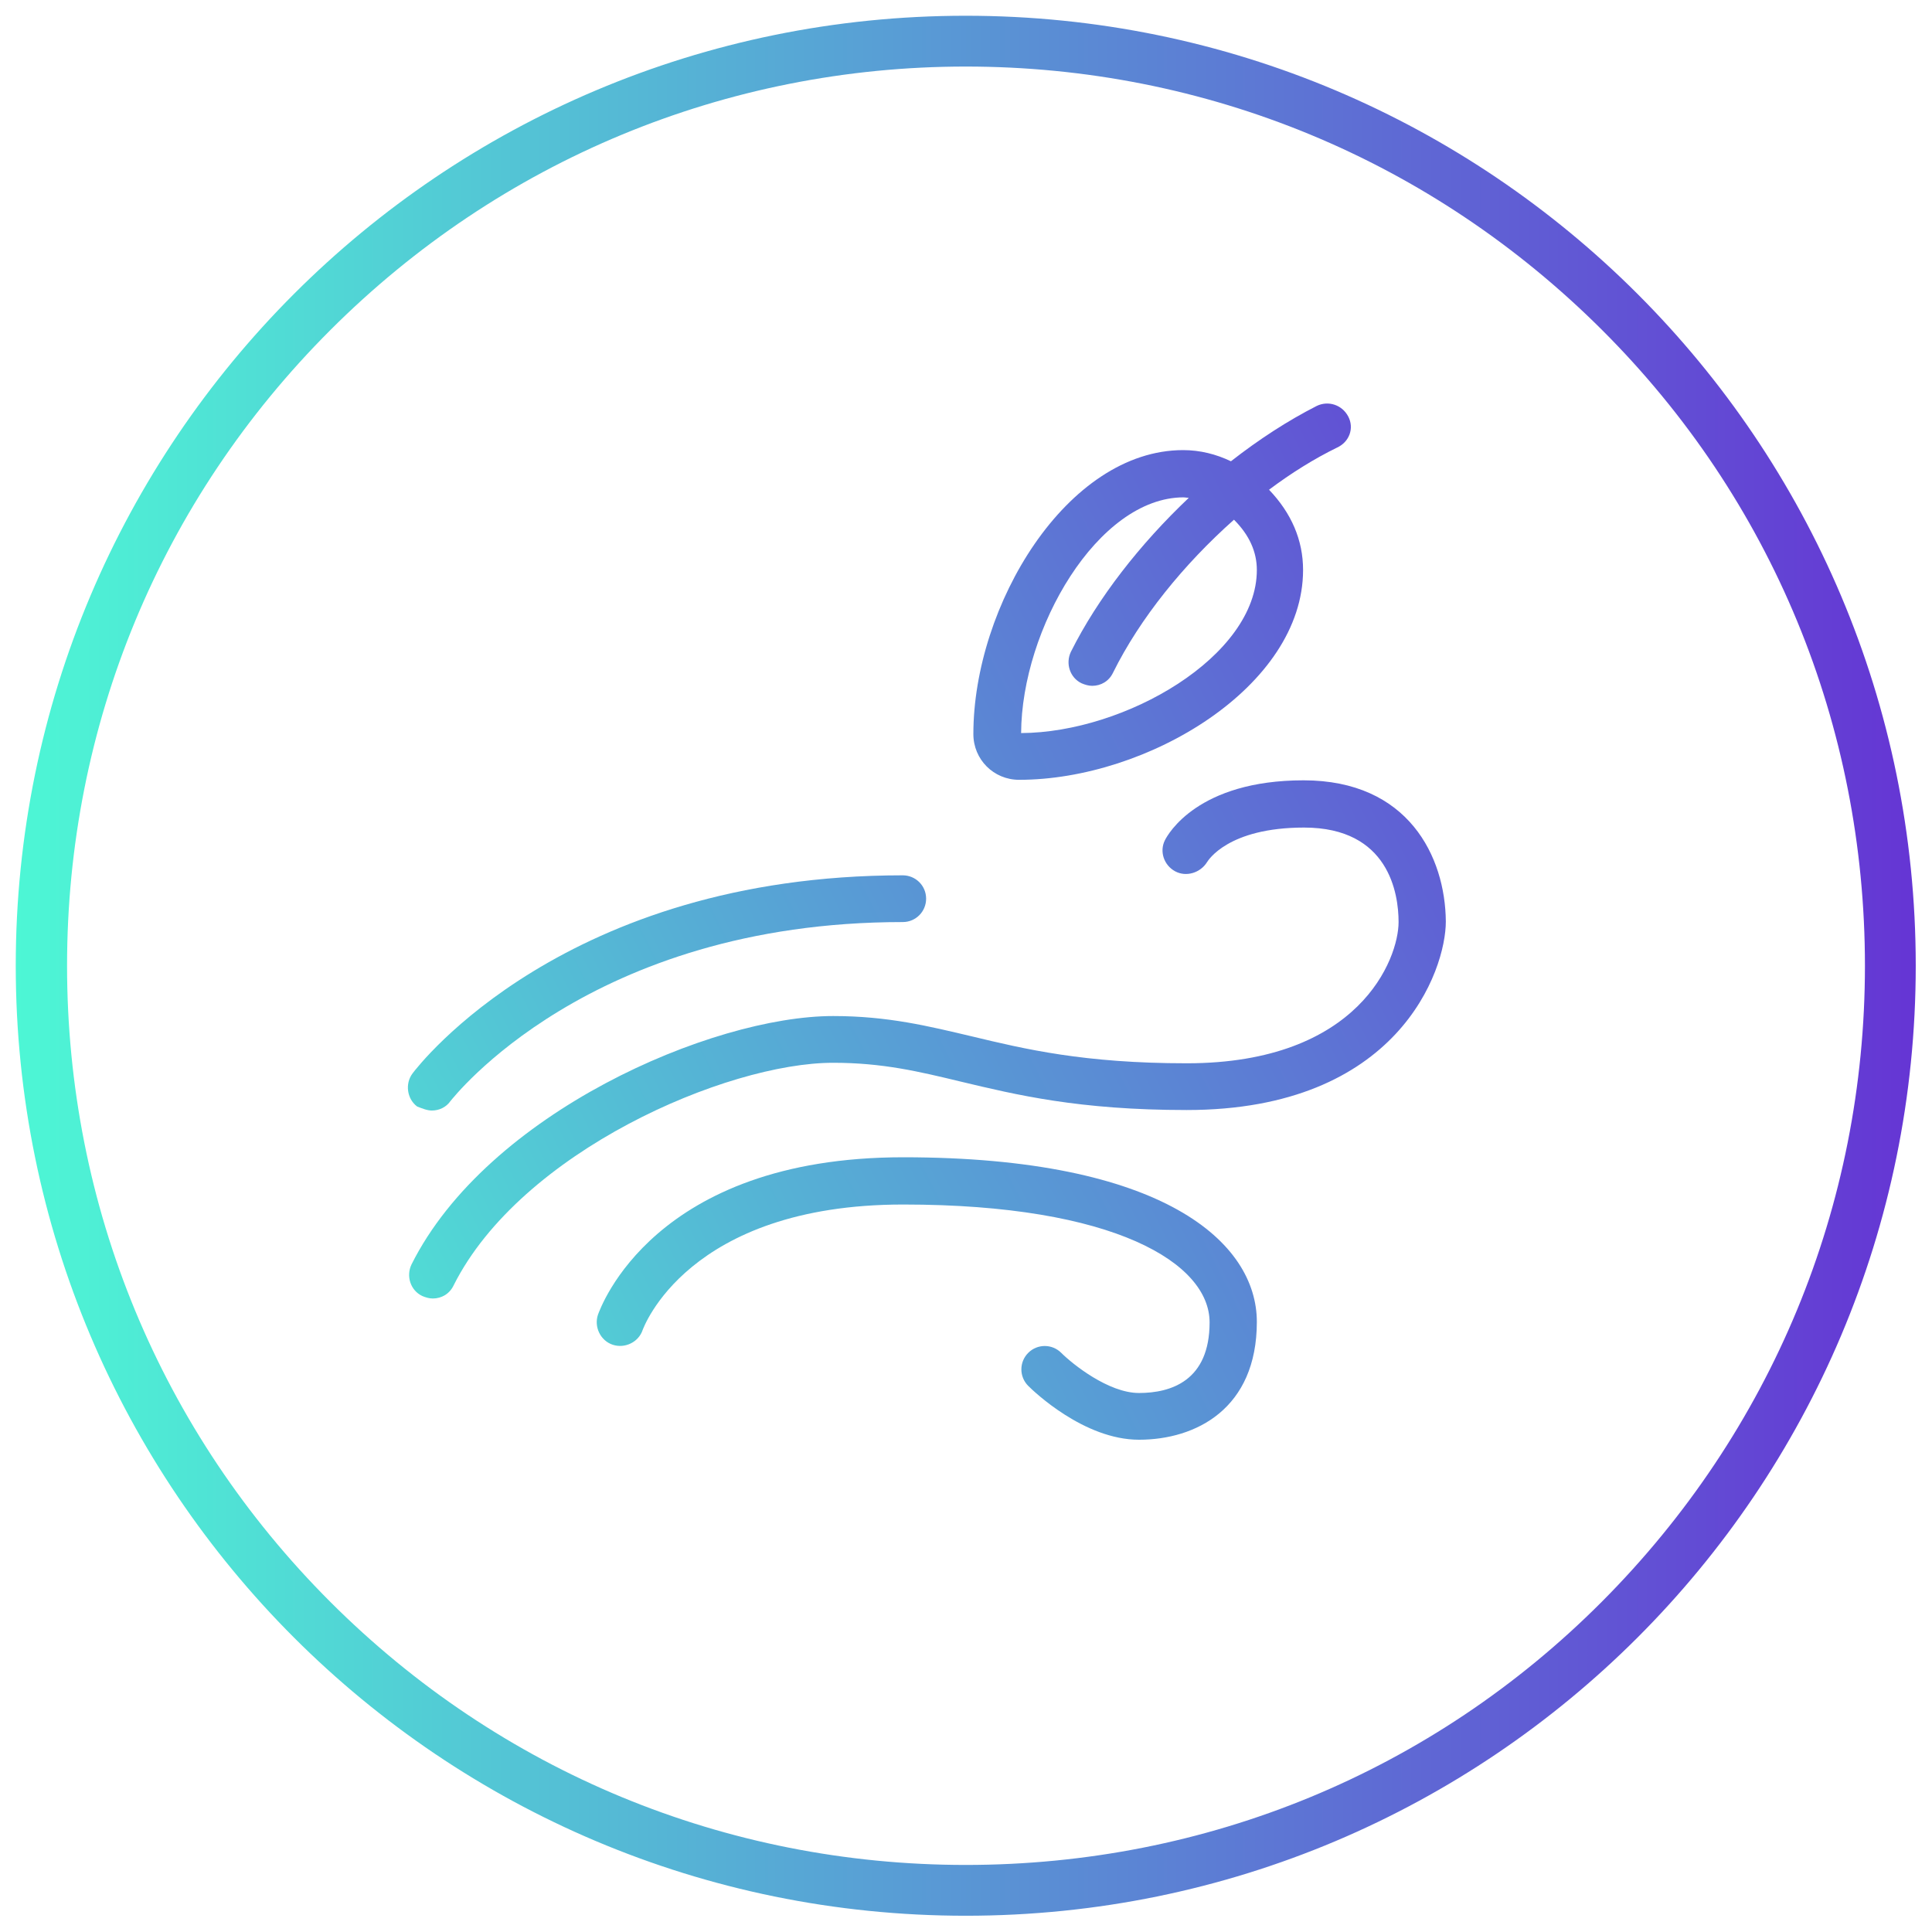
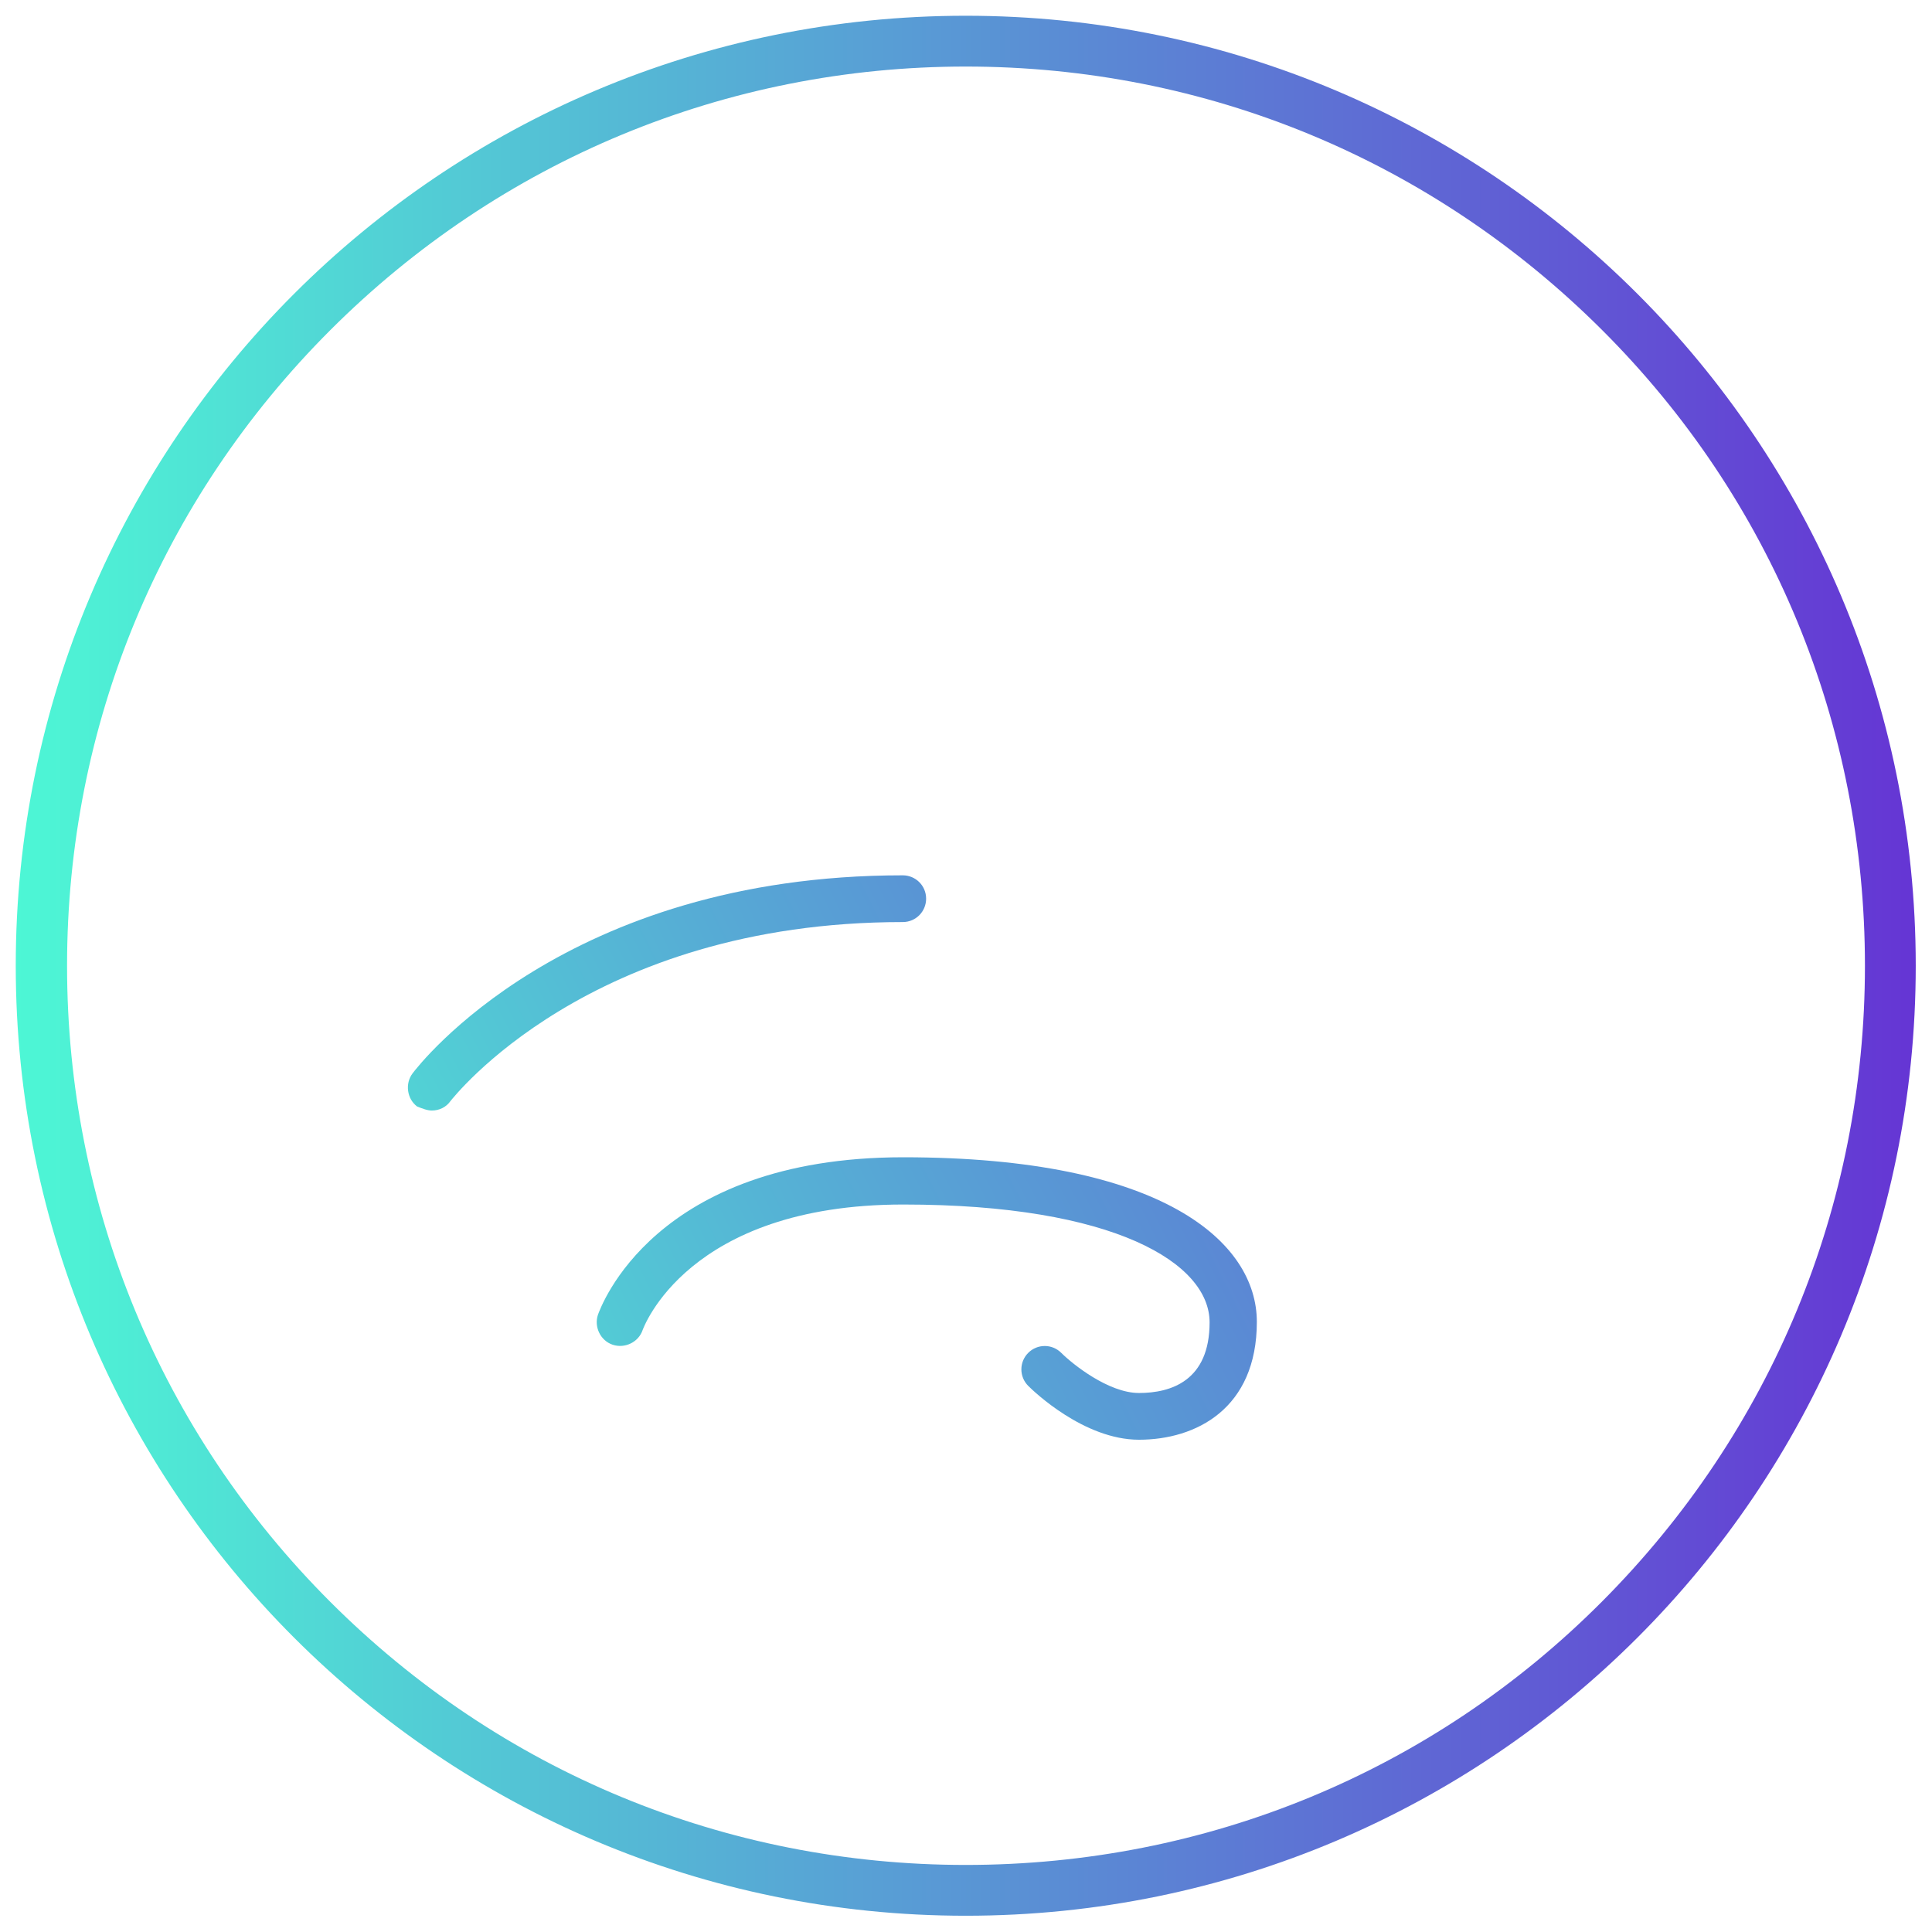
<svg xmlns="http://www.w3.org/2000/svg" version="1.1" id="Calque_1" x="0px" y="0px" viewBox="0 0 380.3 380.3" style="enable-background:new 0 0 380.3 380.3;" xml:space="preserve">
  <style type="text/css">
	.st0{fill:url(#SVGID_1_);}
	.st1{fill:url(#SVGID_00000163037002582236084170000007374543040561763982_);}
	.st2{fill:url(#SVGID_00000140694893671171311340000005036518118575430291_);}
	.st3{fill:url(#SVGID_00000116223808746833367080000011617847777062617472_);}
	.st4{fill:url(#SVGID_00000156576780198971525380000004664095959766391723_);}
</style>
  <g>
    <linearGradient id="SVGID_1_" gradientUnits="userSpaceOnUse" x1="3.1" y1="191.9" x2="377.1" y2="191.9" gradientTransform="matrix(1 0 0 -1 0 382)">
      <stop offset="0" style="stop-color:#4DF7D5" />
      <stop offset="1" style="stop-color:#6535D4" />
    </linearGradient>
    <path class="st0" d="M190.1,13.1c47.3,0,91.7,18.4,125.2,51.8s51.8,77.9,51.8,125.2s-18.4,91.7-51.8,125.2s-77.9,51.8-125.2,51.8   S98.4,348.7,65,315.3s-51.8-77.9-51.8-125.2S31.6,98.4,65,65S142.9,13.1,190.1,13.1 M190.1,3.1c-103.3,0-187,83.7-187,187   s83.7,187,187,187s187-83.7,187-187S293.4,3.1,190.1,3.1L190.1,3.1z" />
  </g>
  <g>
    <linearGradient id="SVGID_00000044139827844191875490000015033681822360757932_" gradientUnits="userSpaceOnUse" x1="12.397" y1="226.455" x2="317.9" y2="72.311">
      <stop offset="0" style="stop-color:#4DF7D5" />
      <stop offset="1" style="stop-color:#6535D4" />
    </linearGradient>
-     <path style="fill:url(#SVGID_00000044139827844191875490000015033681822360757932_);" d="M265.4,82c-1.2-2.3-3.9-3.2-6.2-2.1   c-5.7,2.9-11.4,6.6-16.9,10.9c-2.9-1.4-6.1-2.2-9.4-2.2c-22.9,0-41.3,30.6-41.3,55.9c0,5,4,9,9,9c25.3,0,55.9-18.4,55.9-41.3   c0-5.9-2.3-11.2-6.7-15.8c4.4-3.3,8.9-6.1,13.4-8.3C265.6,87,266.6,84.3,265.4,82z M201,144.3c0.1-20.5,15.1-46.4,32-46.4   c0.3,0,0.7,0.1,1,0.1c-9.6,9.1-17.9,19.7-23.2,30.3c-1.1,2.3-0.2,5.1,2.1,6.2c0.7,0.3,1.4,0.5,2.1,0.5c1.7,0,3.3-0.9,4.1-2.6   c5.3-10.7,13.9-21.3,23.8-30.1c0,0,0,0,0,0c3,3,4.5,6.3,4.5,9.9C247.4,129.2,221.5,144.2,201,144.3z" />
    <g>
      <linearGradient id="SVGID_00000118375293192502567410000009343671138889055109_" gradientUnits="userSpaceOnUse" x1="22.437" y1="246.354" x2="327.94" y2="92.21">
        <stop offset="0" style="stop-color:#4DF7D5" />
        <stop offset="1" style="stop-color:#6535D4" />
      </linearGradient>
      <path style="fill:url(#SVGID_00000118375293192502567410000009343671138889055109_);" d="M85,218.6c1.4,0,2.8-0.6,3.7-1.9    c0.3-0.3,27.1-35.2,89-35.2c2.6,0,4.6-2.1,4.6-4.6c0-2.6-2.1-4.6-4.6-4.6c-66.5,0-95.3,37.4-96.5,39c-1.5,2-1.1,5,0.9,6.5    C83.1,218.2,84.1,218.6,85,218.6z" />
      <linearGradient id="SVGID_00000105402423802586040520000010728242631440572574_" gradientUnits="userSpaceOnUse" x1="43.129" y1="287.362" x2="348.631" y2="133.218">
        <stop offset="0" style="stop-color:#4DF7D5" />
        <stop offset="1" style="stop-color:#6535D4" />
      </linearGradient>
-       <path style="fill:url(#SVGID_00000105402423802586040520000010728242631440572574_);" d="M256.6,153.6    c-20.8,0-26.7,10.6-27.3,11.8c-1.1,2.2-0.2,4.9,2,6.1c2.2,1.2,5,0.3,6.3-1.8c0.2-0.3,4.1-6.8,19.1-6.8c16.7,0,18.6,13,18.6,18.6    c0,7.2-7.7,27.8-41.7,27.8c-20.2,0-31.9-2.8-42.3-5.3c-8.5-2-16.5-4-27.3-4c-23.9,0-68.1,19.1-83,48.9c-1.1,2.3-0.2,5.1,2.1,6.2    c0.7,0.3,1.4,0.5,2.1,0.5c1.7,0,3.3-0.9,4.1-2.6c13.2-26.3,53.7-43.8,74.7-43.8c9.7,0,16.8,1.7,25.1,3.7    c10.9,2.6,23.2,5.6,44.5,5.6c41.6,0,51-27.5,51-37.1C284.5,168.6,277.2,153.6,256.6,153.6z" />
      <linearGradient id="SVGID_00000030455307812782651280000015090482682344834689_" gradientUnits="userSpaceOnUse" x1="60.856" y1="322.496" x2="366.358" y2="168.352">
        <stop offset="0" style="stop-color:#4DF7D5" />
        <stop offset="1" style="stop-color:#6535D4" />
      </linearGradient>
      <path style="fill:url(#SVGID_00000030455307812782651280000015090482682344834689_);" d="M177.8,227.8c-49.2,0-59.6,29.7-60.1,31    c-0.8,2.4,0.5,5.1,2.9,5.9c2.4,0.8,5.1-0.5,5.9-2.9c0.1-0.2,8.7-24.7,51.3-24.7c41.7,0,60.3,11.6,60.3,23.2    c0,11.5-7.6,13.9-13.9,13.9c-6,0-13.1-5.7-15.3-7.9c-1.8-1.8-4.7-1.8-6.5,0c-1.8,1.8-1.8,4.7,0,6.5c1.1,1.1,11,10.6,21.8,10.6    c11.2,0,23.2-6.1,23.2-23.2C247.4,244.6,229.1,227.8,177.8,227.8z" />
    </g>
  </g>
</svg>